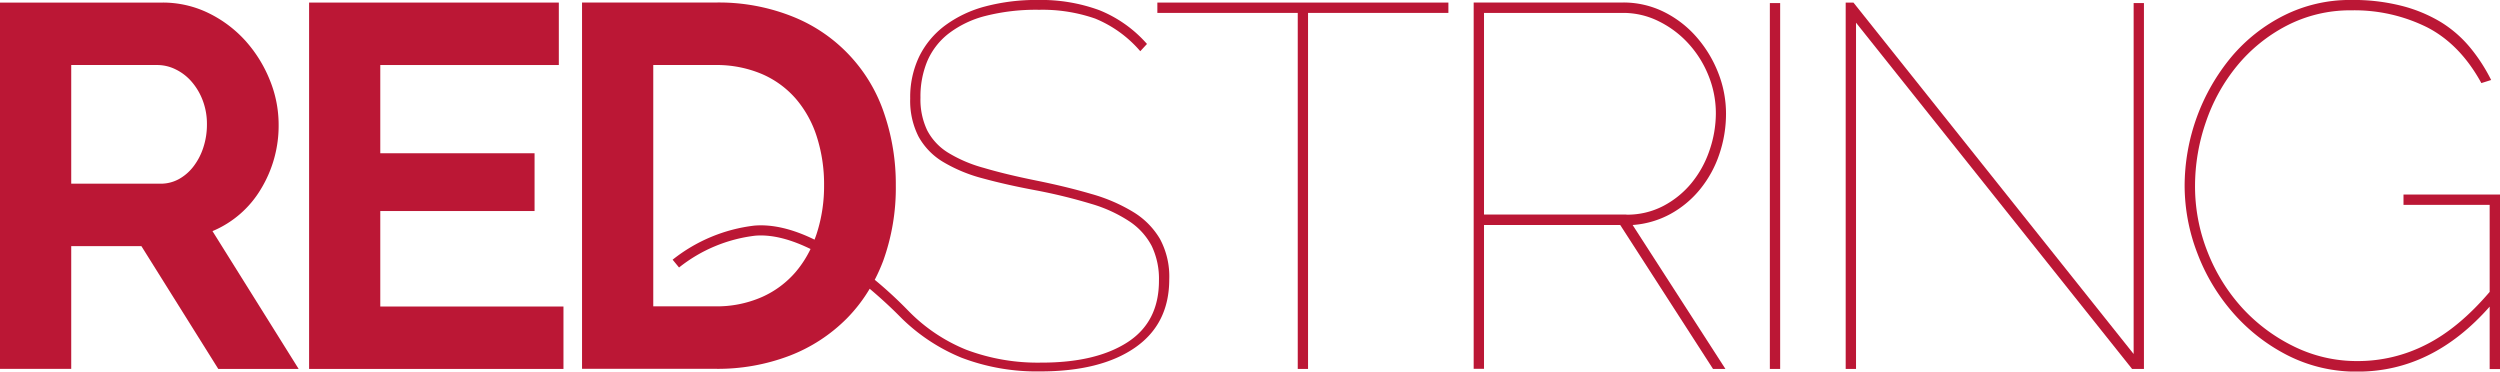
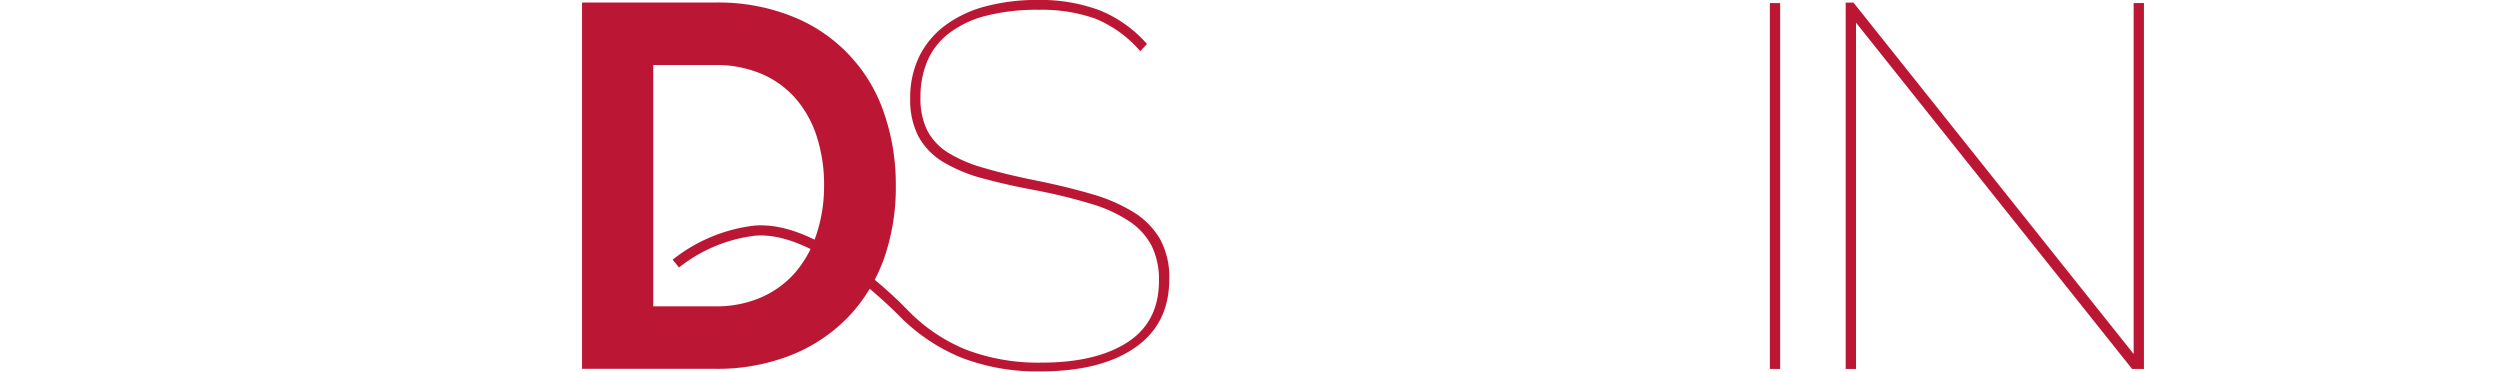
<svg xmlns="http://www.w3.org/2000/svg" id="Layer_1" data-name="Layer 1" viewBox="0 0 689.35 102.44">
  <defs>
    <style>.cls-1{fill:#bb1735;}</style>
  </defs>
-   <path class="cls-1" d="M84.58,64.16a33.61,33.61,0,0,0,4.9-17.86,32.53,32.53,0,0,0-2.41-12.16,36.61,36.61,0,0,0-6.69-10.82A33.39,33.39,0,0,0,70.2,15.64a28.71,28.71,0,0,0-12.87-2.92H12.65v101H32.29V79.88H51.64l21.2,33.86H95l-23.76-38A28.19,28.19,0,0,0,84.58,64.16ZM68.71,52.7A17.18,17.18,0,0,1,66,57.9,12.84,12.84,0,0,1,62,61.38a10.3,10.3,0,0,1-5.05,1.28H32.29V29.94H56.05a11.42,11.42,0,0,1,5.05,1.21,13.73,13.73,0,0,1,4.41,3.41,17,17,0,0,1,3.06,5.2,18.19,18.19,0,0,1,1.14,6.54A20.19,20.19,0,0,1,68.71,52.7Z" transform="translate(-12.65 -12.01)" />
-   <polygon class="cls-1" points="104.86 58.19 147.4 58.19 147.4 42.26 104.86 42.26 104.86 17.93 154.09 17.93 154.09 0.71 85.23 0.71 85.23 101.73 155.37 101.73 155.37 84.52 104.86 84.52 104.86 58.19" />
-   <polygon class="cls-1" points="319.13 3.56 357.84 3.56 357.84 101.73 360.68 101.73 360.68 3.56 399.38 3.56 399.38 0.71 319.13 0.71 319.13 3.56" />
-   <path class="cls-1" d="M481.46,64.16a30.8,30.8,0,0,0,5.27-9.61,34.54,34.54,0,0,0,1.85-11.24,30.63,30.63,0,0,0-2.13-11.17,33.44,33.44,0,0,0-5.91-9.81,29,29,0,0,0-9-7,25.14,25.14,0,0,0-11.38-2.63H419v101h2.85V74.05h37.56L485,113.74h3.42L462.83,74.05A25.42,25.42,0,0,0,473.28,71,27.66,27.66,0,0,0,481.46,64.16Zm-20.34,7H421.85V15.57h38.27a21.91,21.91,0,0,1,10,2.35,27.35,27.35,0,0,1,8.18,6.19,29,29,0,0,1,5.48,8.82,27.65,27.65,0,0,1,2,10.38A31.62,31.62,0,0,1,484,53.56a28.64,28.64,0,0,1-4.91,8.89,25.13,25.13,0,0,1-7.76,6.33A21.39,21.39,0,0,1,461.12,71.2Z" transform="translate(-12.65 -12.01)" />
  <rect class="cls-1" x="488.02" y="0.85" width="2.84" height="100.88" />
  <polygon class="cls-1" points="588.33 97.61 511.07 0.71 508.93 0.71 508.93 101.73 511.78 101.73 511.78 6.26 587.9 101.73 591.17 101.73 591.17 0.85 588.33 0.85 588.33 97.61" />
-   <path class="cls-1" d="M675.39,65.65V68.5h23.76v24q-8.53,10-17.5,14.52a41.26,41.26,0,0,1-18.92,4.55,39.24,39.24,0,0,1-17.5-4A47.57,47.57,0,0,1,631,97a49.92,49.92,0,0,1-9.6-15.43,48.88,48.88,0,0,1-3.49-18.29,53.93,53.93,0,0,1,3-17.64,49.4,49.4,0,0,1,8.61-15.51,43.89,43.89,0,0,1,13.58-11A38,38,0,0,1,661,14.86a45,45,0,0,1,20.92,4.69q9.1,4.69,14.94,15.37l2.7-.85a46.8,46.8,0,0,0-5.76-8.9,32.85,32.85,0,0,0-8-7A40.11,40.11,0,0,0,675,13.65,54.17,54.17,0,0,0,661,12a40.64,40.64,0,0,0-18.57,4.27,45.66,45.66,0,0,0-14.51,11.45,55.89,55.89,0,0,0-12.88,35.5,52,52,0,0,0,3.49,18.57,53.7,53.7,0,0,0,9.82,16.43A50.17,50.17,0,0,0,643.45,110a41.63,41.63,0,0,0,19.28,4.48q20.63,0,36.42-17.92v17.21H702V65.65Z" transform="translate(-12.65 -12.01)" />
  <path class="cls-1" d="M325.17,70.49a46.21,46.21,0,0,0-11.6-5q-6.82-2-15.22-3.7t-14.44-3.49A37.75,37.75,0,0,1,274,54.06a15.87,15.87,0,0,1-5.69-6.12,19.69,19.69,0,0,1-1.85-9,25.41,25.41,0,0,1,1.85-10,19.21,19.21,0,0,1,5.83-7.61,28,28,0,0,1,10.17-4.91,56.46,56.46,0,0,1,14.87-1.71,44.22,44.22,0,0,1,15.44,2.42,32.73,32.73,0,0,1,12.45,9l1.85-2a34.76,34.76,0,0,0-13.16-9.32A46.68,46.68,0,0,0,298.92,12a55,55,0,0,0-14.59,1.78,32.68,32.68,0,0,0-11.09,5.26,23.69,23.69,0,0,0-7.12,8.54,25.9,25.9,0,0,0-2.49,11.6,21.73,21.73,0,0,0,2.28,10.46,18.69,18.69,0,0,0,6.76,7,42.05,42.05,0,0,0,10.95,4.55q6.48,1.78,14.87,3.34a148.37,148.37,0,0,1,15.08,3.7,38.84,38.84,0,0,1,10.53,4.84,18.39,18.39,0,0,1,6.12,6.76,21,21,0,0,1,2,9.6q0,11.39-8.75,17T299.63,112a55.81,55.81,0,0,1-20.56-3.56A46.86,46.86,0,0,1,263,97.59a115.38,115.38,0,0,0-9.15-8.43,49.45,49.45,0,0,0,2.33-5.22,59.29,59.29,0,0,0,3.48-20.85,60.11,60.11,0,0,0-3.13-19.56,43.59,43.59,0,0,0-25-26.82,54.74,54.74,0,0,0-21.7-4H173.14v101h36.71a55.48,55.48,0,0,0,20.56-3.63,45,45,0,0,0,15.72-10.24,42.76,42.76,0,0,0,6.33-8.21c3.56,3,6.32,5.65,7.79,7.12l1.18,1.18a51.34,51.34,0,0,0,16.36,10.72,58.16,58.16,0,0,0,21.7,3.77q16.65,0,26.11-6.54T335.06,89a21.81,21.81,0,0,0-2.56-11.1A21.42,21.42,0,0,0,325.17,70.49ZM232.12,86.92a26.32,26.32,0,0,1-9.39,7,30.88,30.88,0,0,1-12.88,2.56H192.78V29.94h17.07a32,32,0,0,1,12.74,2.42,26,26,0,0,1,9.46,6.83,29.94,29.94,0,0,1,5.83,10.53,42.9,42.9,0,0,1,2,13.37,42.41,42.41,0,0,1-2,13.23c-.19.61-.41,1.19-.63,1.77-6.12-3-11.68-4.28-16.6-3.87a44.5,44.5,0,0,0-22.53,9.4l1.77,2.15a41.5,41.5,0,0,1,21-8.77c4.88-.41,10.17,1.18,15.26,3.67A29.83,29.83,0,0,1,232.12,86.92Z" transform="translate(-12.65 -12.01)" />
</svg>